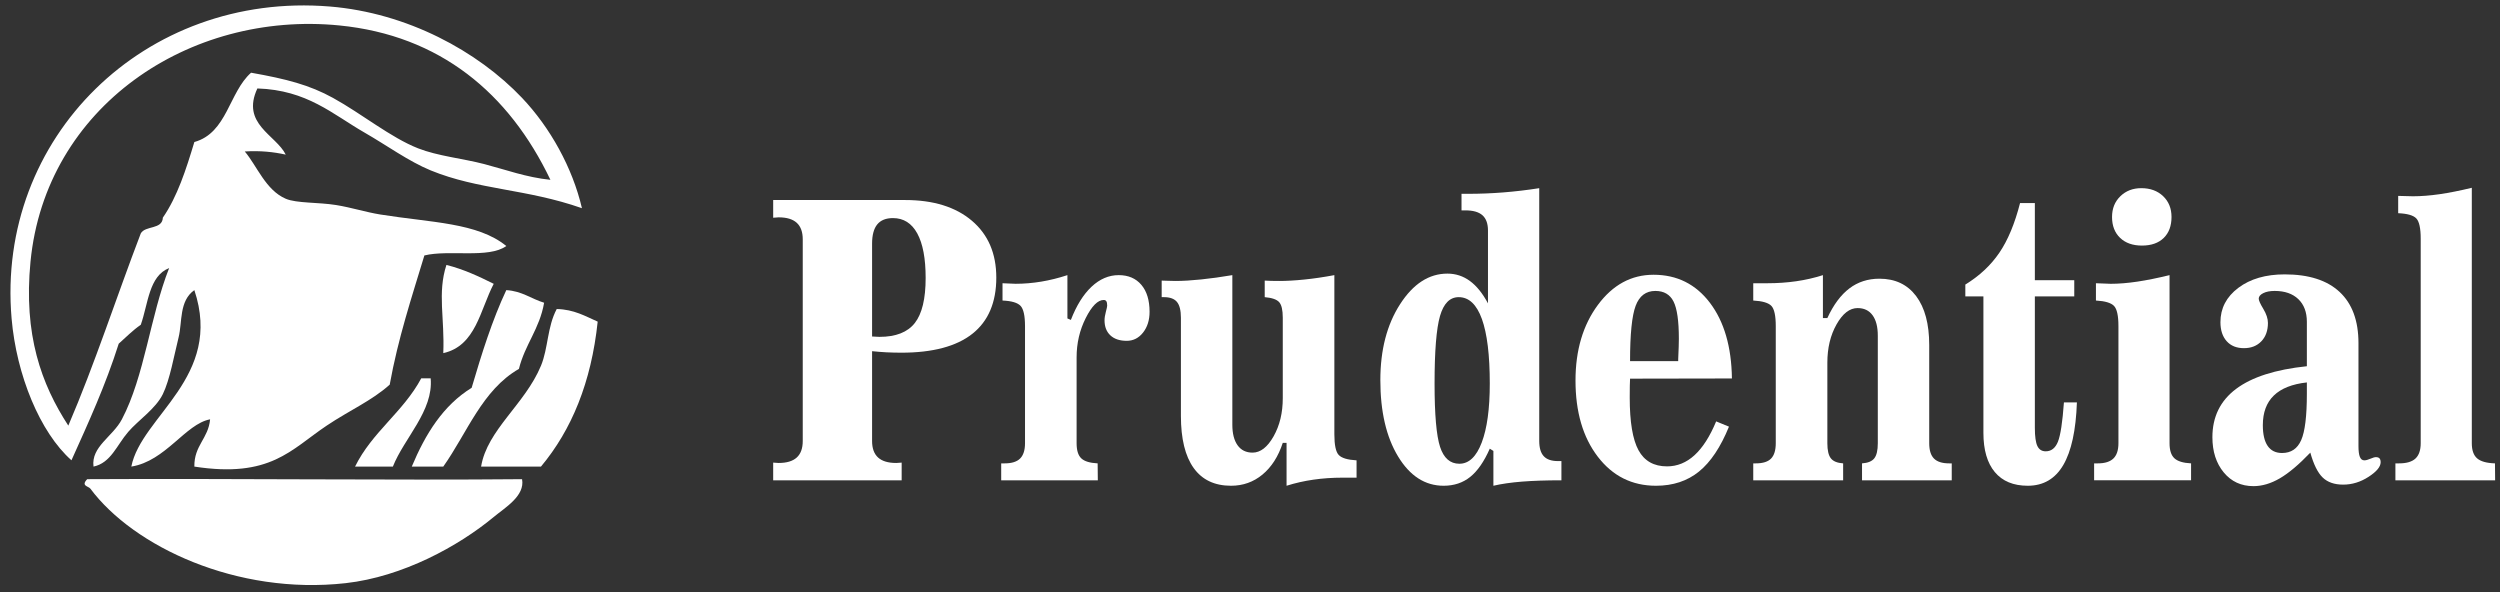
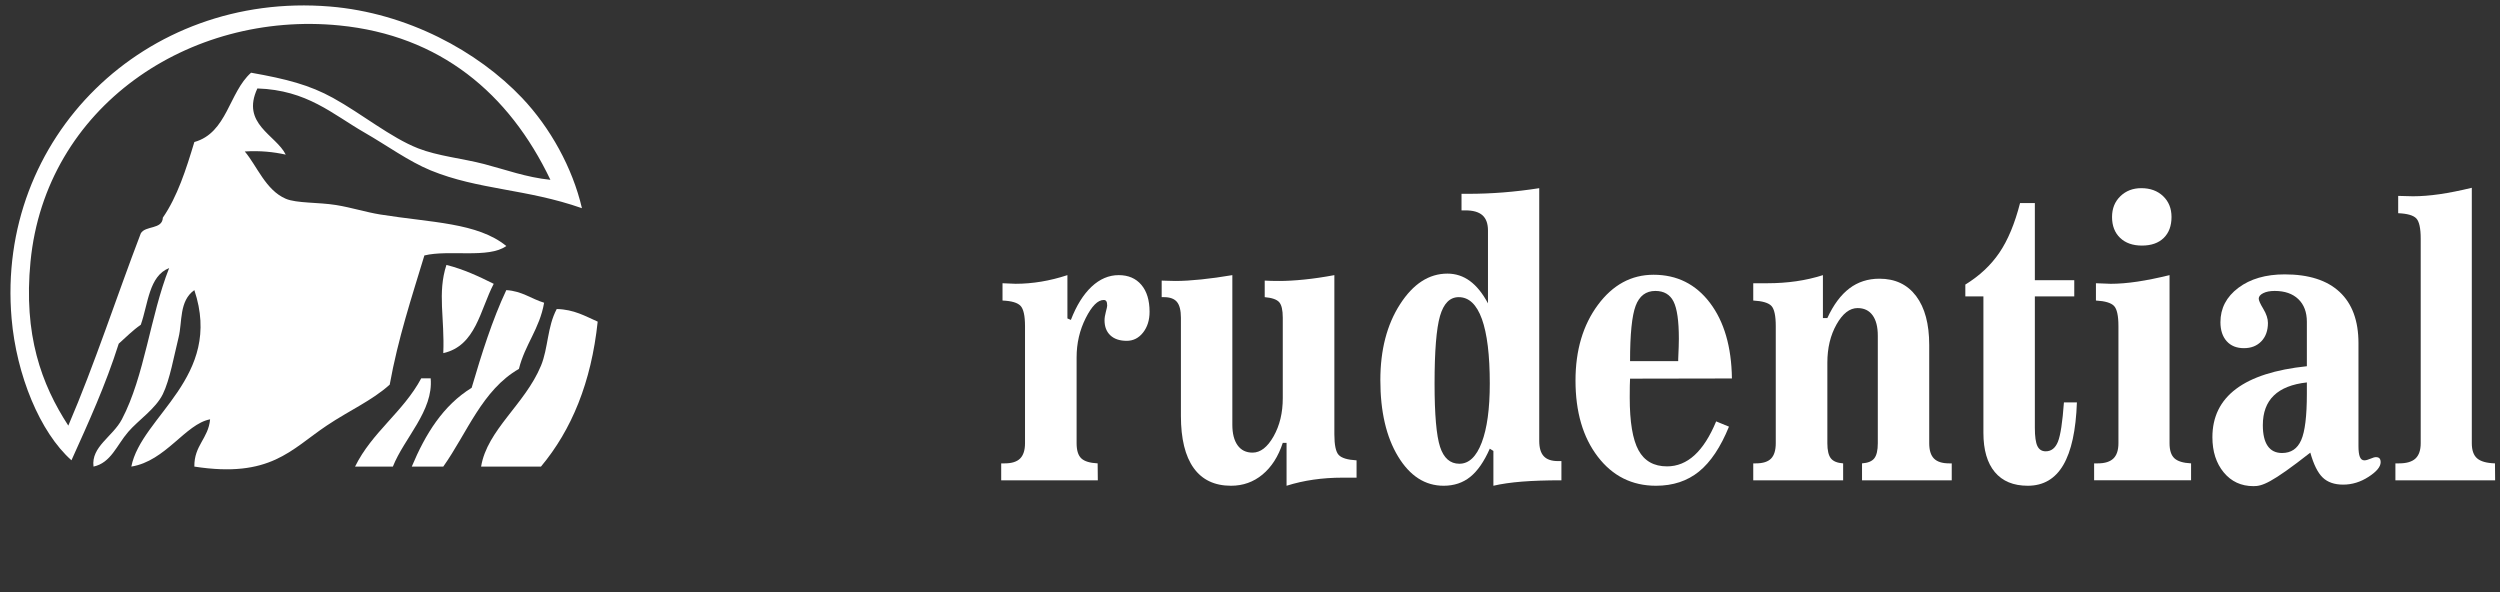
<svg xmlns="http://www.w3.org/2000/svg" xmlns:ns1="http://www.bohemiancoding.com/sketch/ns" width="173px" height="41px" viewBox="0 0 173 41" version="1.1">
  <rect x="0" y="0" width="173" height="41" fill="#333333" stroke="none" />
  <title>logo-prudential</title>
  <desc>Created with Sketch.</desc>
  <defs />
  <g id="Page-1" stroke="none" stroke-width="1" fill="none" fill-rule="evenodd" ns1:type="MSPage">
    <g id="Artboard-1" ns1:type="MSArtboardGroup" transform="translate(-987, -301)" fill="#FFFFFF">
      <g id="logo-prudential" ns1:type="MSLayerGroup" transform="translate(987, 301)">
-         <path d="M55.55,30.515 L55.55,16.565 C55.55,16.052 55.412,15.67 55.135,15.418 C54.859,15.166 54.44,15.04 53.879,15.04 C53.841,15.04 53.778,15.045 53.691,15.054 C53.604,15.062 53.541,15.067 53.504,15.067 L53.504,13.842 L62.634,13.842 C64.589,13.842 66.13,14.32 67.256,15.275 C68.381,16.23 68.944,17.541 68.944,19.208 C68.944,20.927 68.392,22.224 67.289,23.097 C66.187,23.969 64.547,24.406 62.372,24.406 C62.016,24.406 61.671,24.396 61.337,24.38 C61.004,24.362 60.674,24.336 60.348,24.302 L60.348,30.515 C60.348,31.027 60.486,31.409 60.763,31.66 C61.04,31.912 61.458,32.038 62.02,32.038 C62.065,32.038 62.129,32.034 62.213,32.025 C62.296,32.017 62.357,32.012 62.395,32.012 L62.395,33.237 L53.504,33.237 L53.504,32.012 C53.541,32.012 53.602,32.017 53.685,32.025 C53.769,32.034 53.833,32.038 53.879,32.038 C54.44,32.038 54.859,31.912 55.135,31.66 C55.412,31.409 55.55,31.027 55.55,30.515 M60.348,16.864 L60.348,23.285 C60.409,23.285 60.496,23.29 60.61,23.299 C60.723,23.307 60.807,23.311 60.859,23.311 C61.989,23.311 62.804,22.992 63.304,22.354 C63.805,21.716 64.055,20.676 64.055,19.234 C64.055,17.888 63.862,16.862 63.475,16.153 C63.088,15.446 62.527,15.092 61.792,15.092 C61.307,15.092 60.945,15.237 60.706,15.529 C60.468,15.82 60.348,16.265 60.348,16.864" id="Fill-50" ns1:type="MSShapeGroup" />
        <path d="M69.374,19.6 C69.465,19.6 69.611,19.606 69.812,19.619 C70.013,19.632 70.17,19.638 70.283,19.638 C70.859,19.638 71.448,19.589 72.052,19.489 C72.654,19.389 73.258,19.239 73.865,19.039 L73.865,22.035 L74.104,22.139 C74.49,21.14 74.968,20.374 75.536,19.84 C76.105,19.306 76.73,19.039 77.413,19.039 C78.079,19.039 78.602,19.263 78.981,19.71 C79.361,20.157 79.55,20.78 79.55,21.579 C79.55,22.152 79.4,22.63 79.101,23.012 C78.801,23.394 78.424,23.585 77.97,23.585 C77.484,23.585 77.107,23.459 76.838,23.207 C76.569,22.955 76.434,22.608 76.434,22.165 C76.434,22 76.465,21.805 76.525,21.579 C76.586,21.354 76.617,21.21 76.617,21.15 C76.617,21.01 76.598,20.911 76.56,20.849 C76.522,20.789 76.461,20.758 76.378,20.758 C75.969,20.758 75.553,21.176 75.133,22.009 C74.712,22.843 74.501,23.75 74.501,24.731 L74.501,30.671 C74.501,31.166 74.609,31.515 74.826,31.719 C75.042,31.924 75.418,32.038 75.957,32.065 L75.969,33.237 L69.283,33.237 L69.283,32.065 L69.533,32.065 C70.018,32.065 70.372,31.951 70.596,31.726 C70.819,31.501 70.931,31.148 70.931,30.671 L70.931,22.569 C70.931,21.848 70.827,21.379 70.619,21.162 C70.411,20.945 69.995,20.823 69.374,20.797 L69.374,19.6" id="Fill-51" ns1:type="MSShapeGroup" />
        <path d="M88.768,21.983 C88.768,21.454 88.685,21.095 88.518,20.908 C88.351,20.722 88.018,20.606 87.518,20.563 L87.518,19.417 C87.669,19.426 87.823,19.432 87.978,19.437 C88.134,19.44 88.314,19.443 88.518,19.443 C89.026,19.443 89.604,19.411 90.252,19.345 C90.901,19.28 91.595,19.178 92.338,19.039 L92.338,30.058 C92.338,30.797 92.439,31.272 92.64,31.485 C92.841,31.697 93.252,31.821 93.874,31.856 L93.874,33.054 L92.896,33.054 C92.206,33.054 91.54,33.1 90.901,33.191 C90.26,33.282 89.636,33.423 89.03,33.614 L89.03,30.645 L88.768,30.645 C88.458,31.592 87.989,32.322 87.364,32.84 C86.739,33.357 86.013,33.614 85.187,33.614 C84.05,33.614 83.187,33.204 82.6,32.384 C82.013,31.563 81.719,30.362 81.719,28.782 L81.719,21.983 C81.719,21.479 81.628,21.117 81.446,20.895 C81.264,20.674 80.964,20.563 80.548,20.563 L80.388,20.563 L80.388,19.417 C80.525,19.417 80.665,19.421 80.809,19.43 C80.953,19.438 81.131,19.443 81.344,19.443 C81.852,19.443 82.443,19.408 83.118,19.338 C83.792,19.269 84.512,19.169 85.278,19.039 L85.278,29.394 C85.278,30.003 85.399,30.476 85.642,30.815 C85.884,31.153 86.229,31.322 86.676,31.322 C87.222,31.322 87.707,30.946 88.132,30.195 C88.556,29.445 88.768,28.565 88.768,27.558 L88.768,21.983" id="Fill-52" ns1:type="MSShapeGroup" />
        <path d="M103.343,31.205 L103.093,31.048 C102.699,31.943 102.247,32.594 101.739,33.002 C101.232,33.41 100.618,33.614 99.898,33.614 C98.617,33.614 97.567,32.939 96.748,31.589 C95.929,30.239 95.52,28.478 95.52,26.307 C95.52,24.214 95.975,22.463 96.885,21.052 C97.794,19.64 98.886,18.934 100.159,18.934 C100.735,18.934 101.255,19.104 101.716,19.443 C102.179,19.782 102.596,20.298 102.968,20.993 L102.968,15.952 C102.968,15.475 102.84,15.123 102.587,14.897 C102.333,14.671 101.94,14.558 101.41,14.558 L101.137,14.558 L101.137,13.412 L101.58,13.412 C102.399,13.412 103.218,13.38 104.036,13.315 C104.855,13.25 105.681,13.152 106.515,13.022 L106.515,30.515 C106.515,30.992 106.619,31.344 106.828,31.569 C107.036,31.795 107.364,31.907 107.811,31.907 L108.05,31.907 L108.05,33.237 C107.004,33.237 106.096,33.267 105.327,33.327 C104.557,33.389 103.896,33.484 103.343,33.614 L103.343,31.205 L103.343,31.205 Z M103.093,26.542 C103.093,24.57 102.91,23.082 102.547,22.074 C102.183,21.067 101.649,20.563 100.943,20.563 C100.33,20.563 99.898,21 99.647,21.872 C99.397,22.745 99.272,24.302 99.272,26.542 C99.272,28.687 99.399,30.147 99.653,30.925 C99.907,31.702 100.352,32.091 100.989,32.091 C101.649,32.091 102.164,31.602 102.535,30.625 C102.907,29.648 103.093,28.287 103.093,26.542 L103.093,26.542 Z" id="Fill-53" ns1:type="MSShapeGroup" />
        <path d="M112.8,26.203 C112.793,26.351 112.786,26.516 112.783,26.698 C112.779,26.88 112.777,27.15 112.777,27.506 C112.777,29.199 112.98,30.417 113.386,31.159 C113.791,31.901 114.449,32.273 115.358,32.273 C116.063,32.273 116.698,32.015 117.263,31.498 C117.827,30.982 118.326,30.201 118.758,29.16 L119.645,29.524 C119.068,30.94 118.378,31.976 117.57,32.631 C116.762,33.287 115.771,33.614 114.596,33.614 C112.937,33.614 111.593,32.944 110.566,31.602 C109.538,30.26 109.025,28.505 109.025,26.333 C109.025,24.241 109.54,22.497 110.571,21.104 C111.602,19.71 112.887,19.013 114.426,19.013 C116.048,19.013 117.35,19.663 118.332,20.961 C119.313,22.259 119.819,24.001 119.849,26.19 L112.8,26.203 L112.8,26.203 Z M116.132,24.992 L116.132,24.848 C116.162,24.197 116.177,23.728 116.177,23.441 C116.177,22.209 116.054,21.35 115.807,20.862 C115.561,20.377 115.143,20.133 114.551,20.133 C113.899,20.133 113.444,20.476 113.187,21.162 C112.929,21.848 112.8,23.124 112.8,24.992 L116.132,24.992 L116.132,24.992 Z" id="Fill-54" ns1:type="MSShapeGroup" />
        <path d="M126.453,30.671 C126.453,31.166 126.535,31.515 126.698,31.719 C126.86,31.924 127.143,32.038 127.545,32.065 L127.545,33.237 L121.325,33.237 L121.325,32.065 L121.507,32.065 C121.993,32.065 122.343,31.953 122.559,31.732 C122.774,31.511 122.883,31.157 122.883,30.671 L122.883,22.569 C122.883,21.848 122.782,21.382 122.581,21.169 C122.38,20.956 121.962,20.832 121.325,20.797 L121.325,19.6 L122.325,19.6 C123,19.6 123.656,19.554 124.293,19.463 C124.93,19.372 125.547,19.231 126.146,19.039 L126.146,22.009 L126.453,22.009 C126.877,21.088 127.386,20.405 127.977,19.958 C128.567,19.51 129.261,19.286 130.057,19.286 C131.149,19.286 131.996,19.689 132.598,20.491 C133.201,21.295 133.502,22.422 133.502,23.871 L133.502,30.671 C133.502,31.157 133.612,31.511 133.832,31.732 C134.052,31.953 134.4,32.065 134.878,32.065 L135.06,32.065 L135.06,33.237 L128.852,33.237 L128.852,32.065 C129.254,32.038 129.537,31.924 129.699,31.719 C129.862,31.515 129.944,31.166 129.944,30.671 L129.944,23.233 C129.944,22.617 129.823,22.144 129.58,21.814 C129.338,21.483 128.992,21.319 128.545,21.319 C127.999,21.319 127.514,21.695 127.09,22.445 C126.665,23.196 126.453,24.079 126.453,25.096 L126.453,30.671" id="Fill-55" ns1:type="MSShapeGroup" />
        <path d="M140.812,29.603 C140.812,30.202 140.87,30.623 140.987,30.866 C141.105,31.109 141.296,31.231 141.562,31.231 C141.948,31.231 142.23,31.01 142.409,30.567 C142.587,30.124 142.725,29.217 142.824,27.845 L143.722,27.845 C143.654,29.78 143.339,31.226 142.778,32.182 C142.218,33.137 141.398,33.614 140.323,33.614 C139.33,33.614 138.57,33.3 138.043,32.67 C137.516,32.041 137.252,31.135 137.252,29.954 L137.252,20.51 L136.001,20.51 L136.001,19.691 C136.98,19.091 137.765,18.357 138.355,17.489 C138.946,16.621 139.424,15.475 139.788,14.05 L140.812,14.05 L140.812,19.391 L143.539,19.391 L143.539,20.51 L140.812,20.51 L140.812,29.603" id="Fill-56" ns1:type="MSShapeGroup" />
        <path d="M150.132,30.671 C150.132,31.157 150.244,31.504 150.468,31.712 C150.691,31.921 151.076,32.038 151.622,32.065 L151.622,33.236 L144.913,33.236 L144.913,32.065 L145.175,32.065 C145.66,32.065 146.018,31.951 146.249,31.726 C146.481,31.501 146.596,31.148 146.596,30.671 L146.596,22.569 C146.596,21.848 146.494,21.382 146.289,21.169 C146.084,20.956 145.668,20.832 145.039,20.797 L145.039,19.6 C145.145,19.6 145.311,19.606 145.539,19.619 C145.767,19.632 145.941,19.639 146.062,19.639 C146.623,19.639 147.237,19.588 147.904,19.489 C148.571,19.389 149.314,19.239 150.132,19.039 L150.132,30.671 L150.132,30.671 Z M146.153,15.014 C146.153,14.432 146.344,13.954 146.727,13.581 C147.11,13.208 147.593,13.021 148.177,13.021 C148.798,13.021 149.302,13.206 149.689,13.575 C150.075,13.944 150.269,14.424 150.269,15.014 C150.269,15.631 150.089,16.115 149.729,16.467 C149.369,16.818 148.867,16.994 148.222,16.994 C147.586,16.994 147.081,16.816 146.71,16.46 C146.339,16.104 146.153,15.622 146.153,15.014 L146.153,15.014 Z" id="Fill-57" ns1:type="MSShapeGroup" />
-         <path d="M163.206,23.741 L163.206,30.866 C163.206,31.205 163.237,31.455 163.302,31.615 C163.367,31.776 163.471,31.856 163.615,31.856 C163.721,31.856 163.859,31.819 164.029,31.745 C164.201,31.671 164.327,31.634 164.411,31.634 C164.524,31.634 164.608,31.663 164.661,31.719 C164.714,31.776 164.741,31.865 164.741,31.986 C164.741,32.299 164.462,32.636 163.905,32.996 C163.348,33.357 162.762,33.536 162.148,33.536 C161.541,33.536 161.068,33.372 160.727,33.041 C160.386,32.711 160.102,32.138 159.874,31.322 C159.086,32.147 158.383,32.74 157.765,33.1 C157.147,33.46 156.539,33.641 155.94,33.641 C155.091,33.641 154.405,33.323 153.882,32.69 C153.359,32.056 153.098,31.244 153.098,30.254 C153.098,28.847 153.643,27.734 154.735,26.913 C155.827,26.093 157.459,25.569 159.635,25.343 L159.635,22.269 C159.635,21.601 159.438,21.078 159.044,20.7 C158.65,20.322 158.104,20.133 157.407,20.133 C157.081,20.133 156.816,20.185 156.611,20.289 C156.406,20.394 156.304,20.52 156.304,20.667 C156.304,20.789 156.41,21.026 156.623,21.377 C156.834,21.729 156.941,22.052 156.941,22.347 C156.941,22.877 156.789,23.3 156.486,23.617 C156.183,23.934 155.781,24.093 155.281,24.093 C154.773,24.093 154.375,23.933 154.087,23.611 C153.799,23.29 153.654,22.851 153.654,22.295 C153.654,21.332 154.068,20.54 154.894,19.918 C155.72,19.297 156.789,18.987 158.1,18.987 C159.768,18.987 161.035,19.393 161.904,20.205 C162.772,21.017 163.206,22.196 163.206,23.741 M159.635,26.464 C158.62,26.576 157.858,26.878 157.35,27.369 C156.842,27.859 156.588,28.544 156.588,29.42 C156.588,30.055 156.7,30.534 156.924,30.86 C157.147,31.185 157.479,31.348 157.919,31.348 C158.54,31.348 158.982,31.051 159.243,30.455 C159.505,29.861 159.635,28.794 159.635,27.258 L159.635,26.464" id="Fill-58" ns1:type="MSShapeGroup" />
+         <path d="M163.206,23.741 L163.206,30.866 C163.206,31.205 163.237,31.455 163.302,31.615 C163.367,31.776 163.471,31.856 163.615,31.856 C163.721,31.856 163.859,31.819 164.029,31.745 C164.201,31.671 164.327,31.634 164.411,31.634 C164.524,31.634 164.608,31.663 164.661,31.719 C164.714,31.776 164.741,31.865 164.741,31.986 C164.741,32.299 164.462,32.636 163.905,32.996 C163.348,33.357 162.762,33.536 162.148,33.536 C161.541,33.536 161.068,33.372 160.727,33.041 C160.386,32.711 160.102,32.138 159.874,31.322 C157.147,33.46 156.539,33.641 155.94,33.641 C155.091,33.641 154.405,33.323 153.882,32.69 C153.359,32.056 153.098,31.244 153.098,30.254 C153.098,28.847 153.643,27.734 154.735,26.913 C155.827,26.093 157.459,25.569 159.635,25.343 L159.635,22.269 C159.635,21.601 159.438,21.078 159.044,20.7 C158.65,20.322 158.104,20.133 157.407,20.133 C157.081,20.133 156.816,20.185 156.611,20.289 C156.406,20.394 156.304,20.52 156.304,20.667 C156.304,20.789 156.41,21.026 156.623,21.377 C156.834,21.729 156.941,22.052 156.941,22.347 C156.941,22.877 156.789,23.3 156.486,23.617 C156.183,23.934 155.781,24.093 155.281,24.093 C154.773,24.093 154.375,23.933 154.087,23.611 C153.799,23.29 153.654,22.851 153.654,22.295 C153.654,21.332 154.068,20.54 154.894,19.918 C155.72,19.297 156.789,18.987 158.1,18.987 C159.768,18.987 161.035,19.393 161.904,20.205 C162.772,21.017 163.206,22.196 163.206,23.741 M159.635,26.464 C158.62,26.576 157.858,26.878 157.35,27.369 C156.842,27.859 156.588,28.544 156.588,29.42 C156.588,30.055 156.7,30.534 156.924,30.86 C157.147,31.185 157.479,31.348 157.919,31.348 C158.54,31.348 158.982,31.051 159.243,30.455 C159.505,29.861 159.635,28.794 159.635,27.258 L159.635,26.464" id="Fill-58" ns1:type="MSShapeGroup" />
        <path d="M171.049,30.671 C171.049,31.157 171.172,31.507 171.418,31.719 C171.664,31.932 172.075,32.047 172.652,32.065 L172.663,33.237 L165.762,33.237 L165.762,32.065 L166.023,32.065 C166.538,32.065 166.916,31.951 167.155,31.726 C167.393,31.501 167.513,31.148 167.513,30.671 L167.513,16.513 C167.513,15.792 167.41,15.325 167.206,15.112 C167,14.899 166.584,14.78 165.954,14.754 L165.954,13.556 C166.061,13.556 166.228,13.56 166.455,13.569 C166.682,13.577 166.856,13.582 166.978,13.582 C167.539,13.582 168.151,13.534 168.815,13.439 C169.477,13.343 170.223,13.195 171.049,12.995 L171.049,30.671" id="Fill-59" ns1:type="MSShapeGroup" />
        <path d="M40.27,14.407 C36.426,13.058 33.11,13.146 29.803,11.791 C28.286,11.169 26.749,10.049 25.224,9.174 C23.012,7.904 21.258,6.231 17.81,6.121 C16.662,8.581 19.1,9.335 19.773,10.7 C18.939,10.516 18.022,10.415 16.938,10.482 C17.783,11.477 18.379,13.152 19.773,13.753 C20.516,14.073 22.04,13.99 23.262,14.189 C24.328,14.362 25.329,14.685 26.314,14.843 C29.834,15.408 33.049,15.4 35.036,17.024 C33.815,17.91 31.057,17.26 29.367,17.678 C28.488,20.579 27.546,23.416 26.968,26.618 C25.713,27.74 24.21,28.379 22.607,29.453 C20.122,31.117 18.712,33.102 13.449,32.288 C13.429,30.813 14.42,30.351 14.539,29.017 C12.826,29.34 11.471,31.906 9.088,32.288 C9.778,28.781 15.466,26.108 13.449,20.076 C12.385,20.824 12.624,22.28 12.359,23.347 C12.046,24.604 11.753,26.286 11.269,27.272 C10.763,28.3 9.58,29.065 8.87,29.889 C8.072,30.815 7.677,32.03 6.471,32.288 C6.294,30.909 7.801,30.221 8.434,29.017 C10.012,26.016 10.394,21.86 11.705,18.55 C10.297,19.105 10.256,21.027 9.742,22.475 C9.181,22.859 8.717,23.34 8.216,23.783 C7.307,26.654 6.12,29.247 4.945,31.852 C2.762,29.916 1.139,25.949 0.802,22.039 C-0.278,9.513 10.029,-0.599 22.825,0.451 C28.182,0.891 33.058,3.541 36.127,6.775 C38.076,8.829 39.621,11.615 40.27,14.407 M23.48,1.76 C13.103,0.735 3.149,7.384 2.11,18.114 C1.621,23.166 2.858,26.58 4.727,29.453 C6.562,25.182 8.052,20.567 9.742,16.152 C10.055,15.592 11.236,15.901 11.269,15.061 C12.278,13.599 12.876,11.726 13.449,9.828 C15.722,9.194 15.836,6.4 17.374,5.031 C19.842,5.47 21.414,5.878 23.044,6.775 C25.029,7.869 27.04,9.521 28.931,10.264 C30.298,10.801 32.019,10.965 33.51,11.354 C35.011,11.746 36.406,12.27 38.089,12.444 C35.223,6.444 30.444,2.448 23.48,1.76" id="Fill-60" ns1:type="MSShapeGroup" />
        <path d="M30.893,18.332 C32.11,18.642 33.146,19.132 34.165,19.64 C33.218,21.456 32.932,23.932 30.675,24.437 C30.778,22.03 30.259,20.278 30.893,18.332" id="Fill-61" ns1:type="MSShapeGroup" />
        <path d="M35.036,20.076 C36.133,20.143 36.759,20.68 37.653,20.949 C37.345,22.748 36.327,23.838 35.909,25.528 C33.368,26.985 32.332,29.947 30.675,32.288 L28.495,32.288 C29.439,30.034 30.66,28.057 32.638,26.836 C33.333,24.479 34.059,22.152 35.036,20.076" id="Fill-62" ns1:type="MSShapeGroup" />
        <path d="M41.36,22.257 C40.917,26.465 39.552,29.753 37.435,32.288 L33.292,32.288 C33.713,29.739 36.327,27.981 37.435,25.31 C37.939,24.095 37.867,22.613 38.526,21.384 C39.732,21.414 40.501,21.88 41.36,22.257" id="Fill-63" ns1:type="MSShapeGroup" />
        <path d="M29.803,26.182 C30.001,28.435 27.976,30.3 27.187,32.288 L24.57,32.288 C25.744,29.9 27.908,28.503 29.149,26.182 L29.803,26.182" id="Fill-64" ns1:type="MSShapeGroup" />
-         <path d="M6.035,33.159 C16.103,33.103 27.373,33.245 36.127,33.159 C36.341,34.317 34.957,35.118 34.165,35.776 C31.735,37.792 27.865,39.914 23.916,40.355 C16.393,41.197 9.242,37.825 6.253,33.814 C6.126,33.643 5.577,33.63 6.035,33.159" id="Fill-65" ns1:type="MSShapeGroup" />
      </g>
    </g>
  </g>
</svg>